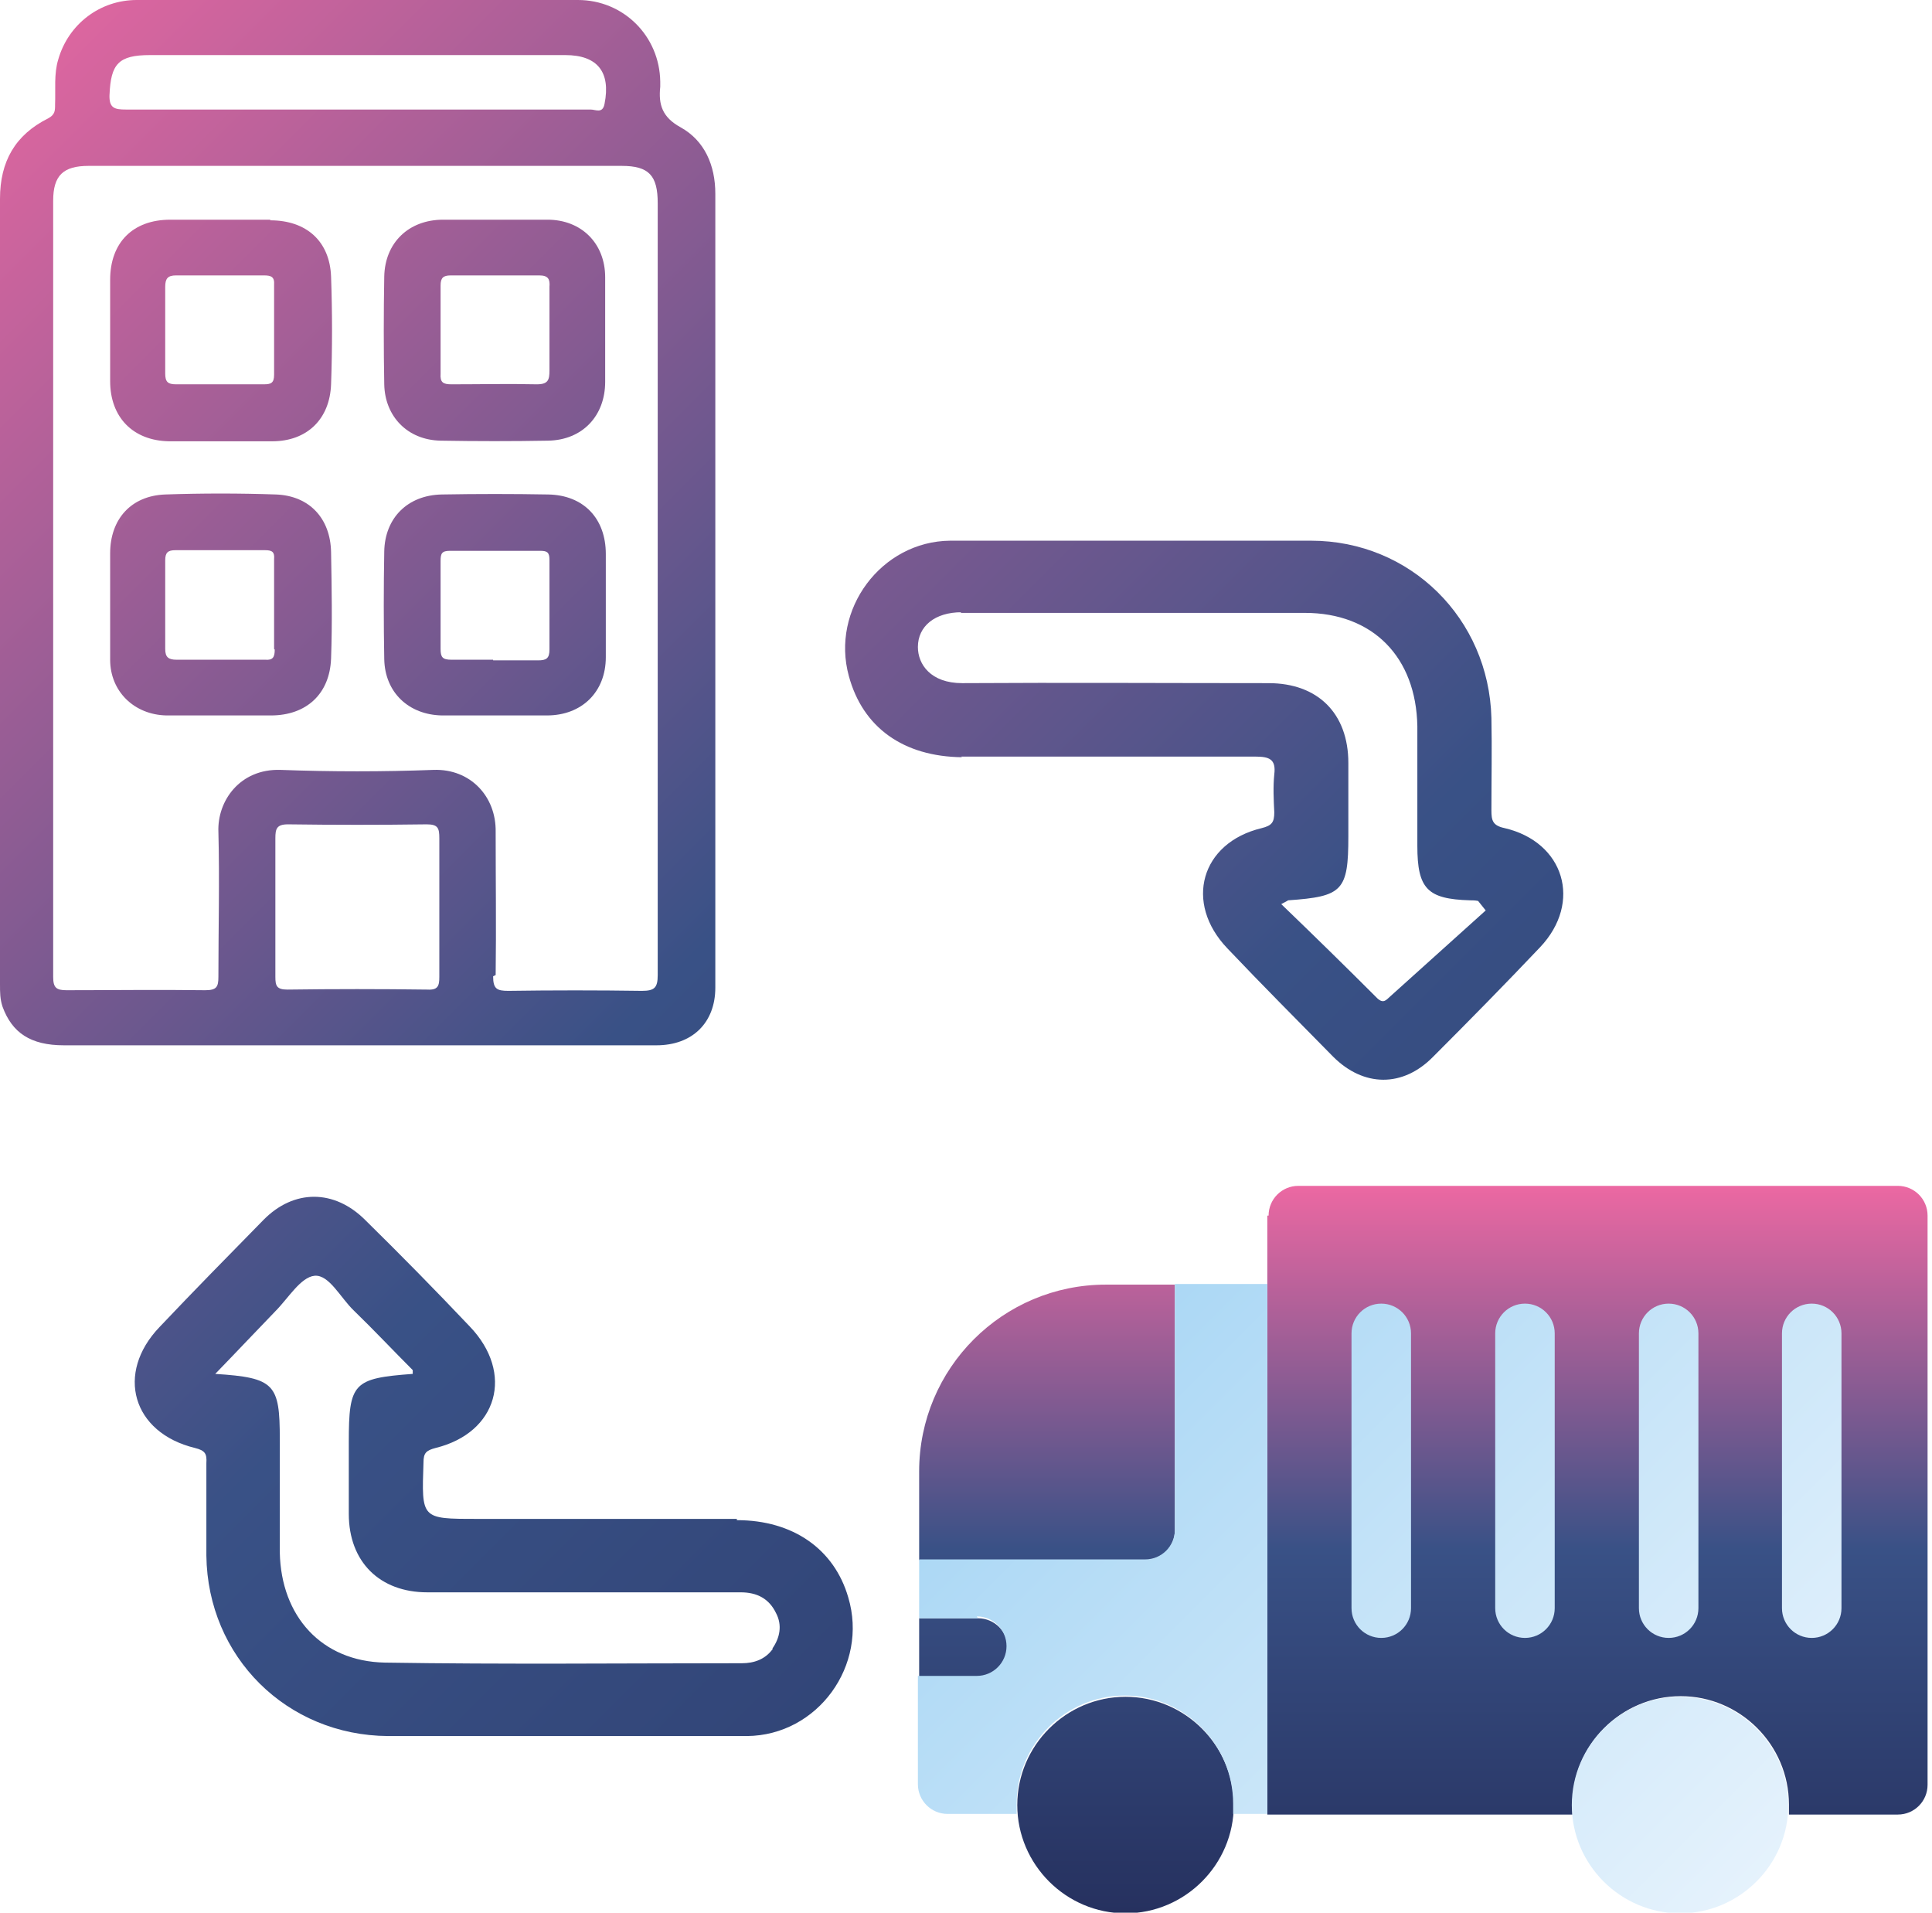
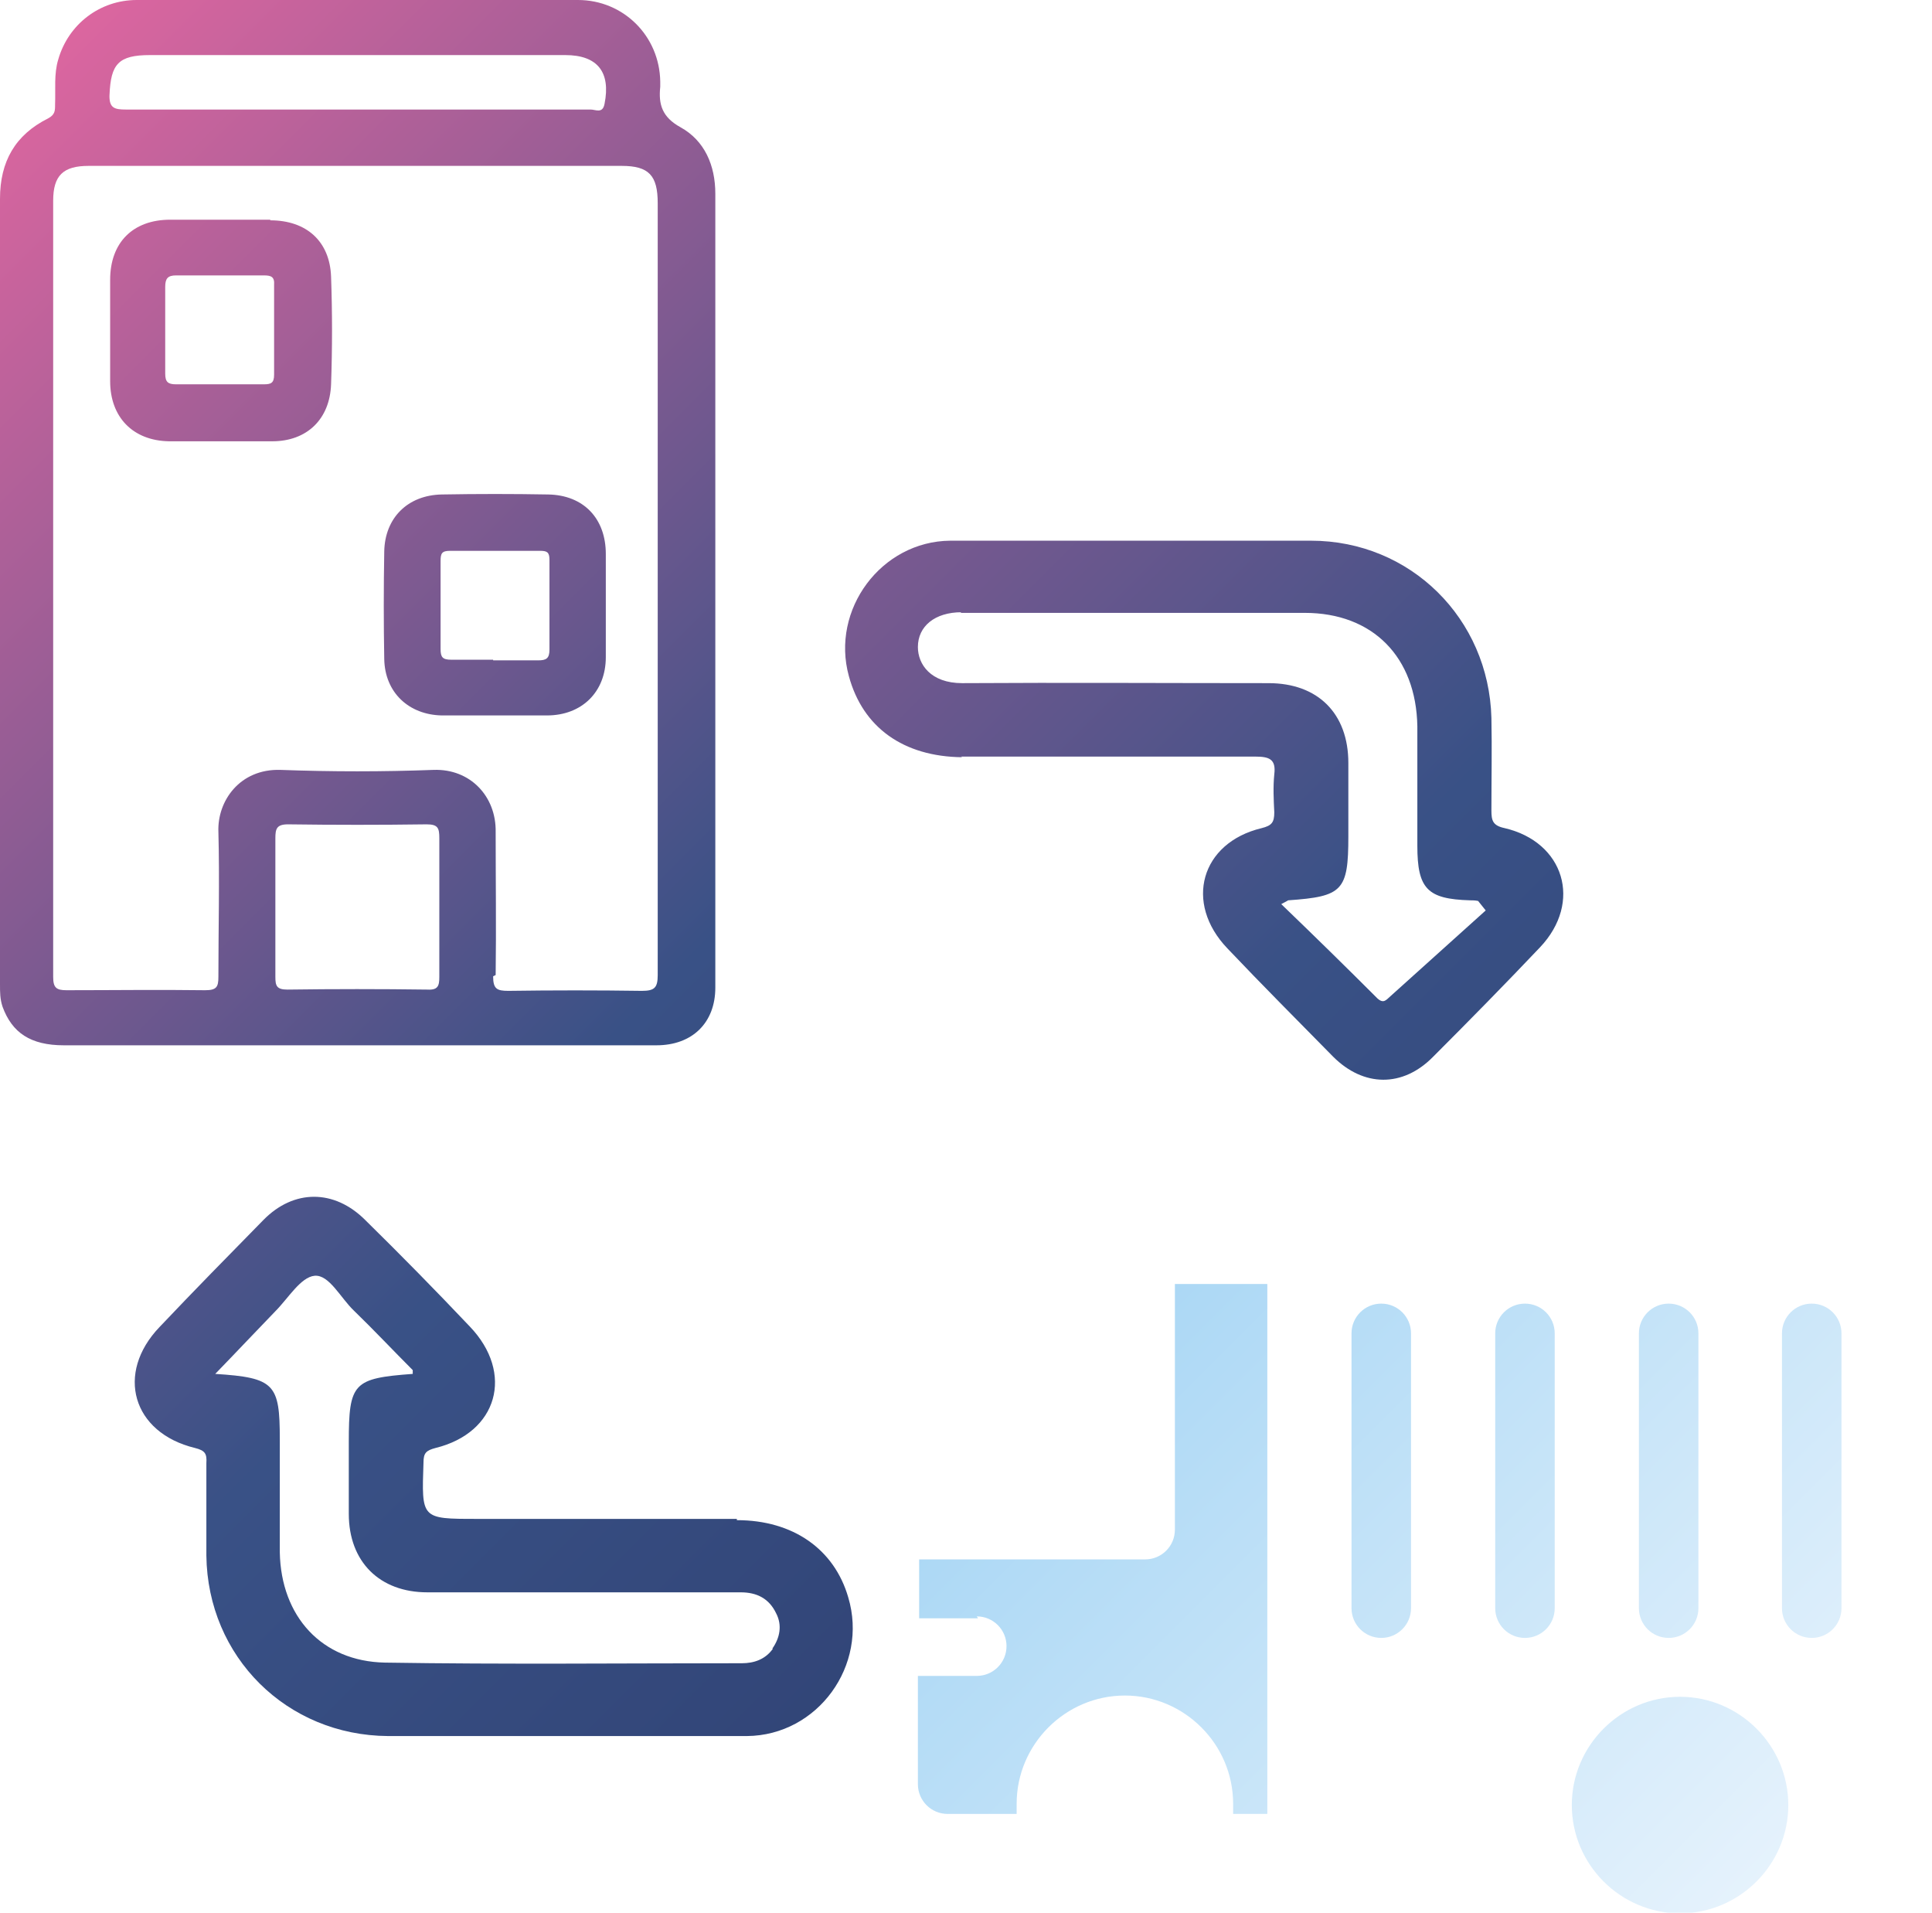
<svg xmlns="http://www.w3.org/2000/svg" xmlns:xlink="http://www.w3.org/1999/xlink" id="Ebene_1" data-name="Ebene 1" version="1.1" viewBox="0 0 305.2 302.1">
  <defs>
    <style>
      .cls-1 {
        fill: url(#Nouvelle_nuance_de_dégradé_1_2);
      }

      .cls-1, .cls-2, .cls-3, .cls-4, .cls-5, .cls-6, .cls-7, .cls-8, .cls-9, .cls-10, .cls-11 {
        stroke-width: 0px;
      }

      .cls-2 {
        fill: url(#Nouvelle_nuance_de_dégradé_1_2-2);
      }

      .cls-3 {
        fill: url(#Nouvelle_nuance_de_dégradé_1_2-3);
      }

      .cls-4 {
        fill: url(#Nouvelle_nuance_de_dégradé_1_2-6);
      }

      .cls-5 {
        fill: #222227;
      }

      .cls-6 {
        fill: url(#Verlauf_3);
      }

      .cls-7 {
        fill: url(#Nouvelle_nuance_de_dégradé_1_2-5);
      }

      .cls-8 {
        fill: url(#Neues_Verlaufsfeld_1);
      }

      .cls-9 {
        fill: url(#Nouvelle_nuance_de_dégradé_1_2-7);
      }

      .cls-10 {
        fill: url(#Nouvelle_nuance_de_dégradé_1);
      }

      .cls-11 {
        fill: url(#Nouvelle_nuance_de_dégradé_1_2-4);
      }
    </style>
    <linearGradient id="Neues_Verlaufsfeld_1" data-name="Neues Verlaufsfeld 1" x1="-94" y1="19.5" x2="257" y2="370.5" gradientUnits="userSpaceOnUse">
      <stop offset="0" stop-color="#26b6cb" />
      <stop offset=".5" stop-color="#97519b" />
      <stop offset="1" stop-color="#e43163" />
    </linearGradient>
    <linearGradient id="Nouvelle_nuance_de_dégradé_1_2" data-name="Nouvelle nuance de dégradé 1 2" x1="-20" y1="11.6" x2="249" y2="280.7" gradientUnits="userSpaceOnUse">
      <stop offset="0" stop-color="#ec68a2" />
      <stop offset=".5" stop-color="#395186" />
      <stop offset="1" stop-color="#26315f" />
    </linearGradient>
    <linearGradient id="Nouvelle_nuance_de_dégradé_1_2-2" data-name="Nouvelle nuance de dégradé 1 2" x1="41.2" y1="-37.5" x2="392.2" y2="313.6" xlink:href="#Nouvelle_nuance_de_dégradé_1_2" />
    <linearGradient id="Nouvelle_nuance_de_dégradé_1_2-3" data-name="Nouvelle nuance de dégradé 1 2" x1="-124.1" y1="45.8" x2="226.9" y2="396.9" xlink:href="#Nouvelle_nuance_de_dégradé_1_2" />
    <linearGradient id="Nouvelle_nuance_de_dégradé_1_2-4" data-name="Nouvelle nuance de dégradé 1 2" x1="8.8" y1="-17.2" x2="277.9" y2="251.8" xlink:href="#Nouvelle_nuance_de_dégradé_1_2" />
    <linearGradient id="Nouvelle_nuance_de_dégradé_1_2-5" data-name="Nouvelle nuance de dégradé 1 2" x1="-12.9" y1="4.4" x2="256.2" y2="273.5" xlink:href="#Nouvelle_nuance_de_dégradé_1_2" />
    <linearGradient id="Nouvelle_nuance_de_dégradé_1_2-6" data-name="Nouvelle nuance de dégradé 1 2" x1="-12.9" y1="4.5" x2="256.2" y2="273.5" xlink:href="#Nouvelle_nuance_de_dégradé_1_2" />
    <linearGradient id="Nouvelle_nuance_de_dégradé_1_2-7" data-name="Nouvelle nuance de dégradé 1 2" x1="-34.6" y1="26.1" x2="234.5" y2="295.2" xlink:href="#Nouvelle_nuance_de_dégradé_1_2" />
    <linearGradient id="Nouvelle_nuance_de_dégradé_1" data-name="Nouvelle nuance de dégradé 1" x1="272.9" y1="187.3" x2="272.9" y2="302.1" gradientTransform="translate(498) rotate(-180) scale(1 -1)" gradientUnits="userSpaceOnUse">
      <stop offset="0" stop-color="#ec68a2" />
      <stop offset=".5" stop-color="#395186" />
      <stop offset="1" stop-color="#26315f" />
    </linearGradient>
    <linearGradient id="Verlauf_3" data-name="Verlauf 3" x1="317.5" y1="208.4" x2="224.5" y2="301.4" gradientTransform="translate(498) rotate(-180) scale(1 -1)" gradientUnits="userSpaceOnUse">
      <stop offset="0" stop-color="#acd8f5" />
      <stop offset="1" stop-color="#e5f2fc" />
    </linearGradient>
  </defs>
-   <path class="cls-5" d="M203,318.5h4c-1.3-.5-2.7-.5-4,0Z" />
  <path class="cls-8" d="M203,318.5h4c-1.3-.5-2.7-.5-4,0Z" />
  <path class="cls-5" d="M203,318.5c1.3-.5,2.7-.5,4,0-1.3-1-2.7-1.1-4,0Z" />
  <path class="cls-8" d="M203,318.5c1.3-.5,2.7-.5,4,0-1.3-1-2.7-1.1-4,0Z" />
  <g>
    <g>
      <path class="cls-1" d="M103.7,165.1c5.7,0,9.3-3.6,9.3-9.1,0-41.8,0-83.6,0-125.4,0-4.5-1.7-8.4-5.5-10.5-2.9-1.6-3.5-3.6-3.2-6.4,0-.3,0-.5,0-.8C104.2,5.7,98.5,0,91.3,0,68.1,0,44.8,0,21.6,0c-5.8,0-10.8,3.8-12.4,9.4-.7,2.3-.4,4.7-.5,7.1,0,1,0,1.6-1.1,2.2C2.4,21.3,0,25.5,0,31.4c0,20.6,0,41.2,0,61.8s0,41.6,0,62.3c0,1.2,0,2.3.4,3.5,1.5,4.1,4.4,6.1,9.7,6.1,23.2,0,46.5,0,69.7,0,8,0,15.9,0,23.9,0ZM17.3,15c.2-4.9,1.4-6.3,6.4-6.3,21.9,0,43.7,0,65.6,0,5.1,0,7.2,2.7,6.2,7.7-.3,1.6-1.4.9-2.2.9-12.4,0-24.7,0-37.1,0s-24.2,0-36.3,0c-1.8,0-2.7-.2-2.6-2.4ZM69.4,143.4c0,3.6,0,7.3,0,10.9,0,1.4-.2,2.1-1.9,2-7.4-.1-14.8-.1-22.1,0-1.7,0-1.9-.6-1.9-2,0-7.3,0-14.6,0-21.9,0-1.5.2-2.2,2-2.2,7.3.1,14.6.1,21.9,0,1.8,0,2,.6,2,2.2,0,3.6,0,7.3,0,10.9ZM78.3,154c.1-7.5,0-15.1,0-22.6.1-5.6-4-10-9.8-9.8-8,.3-16.1.3-24.2,0-6.4-.2-10,4.9-9.8,9.8.2,7.6,0,15.3,0,22.9,0,1.6-.3,2.1-2.1,2.1-7.3-.1-14.6,0-21.9,0-1.6,0-2.1-.4-2.1-2.1,0-40.9,0-81.8,0-122.6,0-4,1.6-5.5,5.6-5.5,28.1,0,56.1,0,84.2,0,4.3,0,5.7,1.5,5.7,5.9,0,20.3,0,40.5,0,60.8s0,40.7,0,61.1c0,2-.5,2.5-2.5,2.5-7-.1-14.1-.1-21.1,0-1.8,0-2.4-.3-2.4-2.3Z" />
      <path class="cls-2" d="M151.8,119.5c15.5,0,31,0,46.5,0,2.2,0,3.3.4,3,2.8-.2,2-.1,4,0,6,0,1.6-.4,2.1-2,2.5-9.6,2.3-12.3,11.8-5.4,19,5.5,5.8,11.1,11.4,16.7,17.1,4.8,4.8,11,4.9,15.8,0,5.7-5.7,11.4-11.5,16.9-17.3,6.7-7.1,3.8-16.6-5.6-18.8-1.9-.4-2.1-1.2-2.1-2.8,0-4.9.1-9.7,0-14.6-.4-15.7-12.8-28-28.5-28-9.2,0-18.4,0-27.5,0-9.8,0-19.7,0-29.5,0-10.9.1-18.9,10.9-16,21.4,2.2,8.1,8.6,12.7,17.9,12.8ZM151.7,96.8c18.1,0,36.3,0,54.4,0,10.8,0,17.6,7,17.8,17.9,0,6.3,0,12.6,0,18.9,0,6.8,1.6,8.4,8.3,8.6.4,0,.8,0,1.3.1.4.5.8,1,1.2,1.5-5,4.5-10,9-15,13.5-.7.6-1.1,1.3-2.1.4-5-5-10-9.9-15.2-14.9.8-.4.9-.5,1.1-.6,8.6-.6,9.5-1.5,9.5-10.1,0-3.9,0-7.7,0-11.6,0-7.8-4.8-12.6-12.6-12.6-16.1,0-32.3-.1-48.4,0-5,0-7-3-7-5.7,0-3.3,2.7-5.5,6.9-5.5Z" />
      <path class="cls-3" d="M116.4,239.9c-13.7,0-27.4,0-41.1,0-8.8,0-8.7,0-8.4-8.9,0-1.5.4-1.9,1.9-2.3,9.8-2.4,12.5-11.8,5.4-19.2-5.4-5.7-10.9-11.3-16.5-16.8-4.9-4.9-11.3-4.9-16.1,0-5.5,5.6-11,11.2-16.4,16.9-7,7.3-4.3,16.7,5.6,19.1,1.6.4,1.9.9,1.8,2.4,0,4.9,0,9.7,0,14.6.2,16,12.7,28.4,28.7,28.5,9.2,0,18.4,0,27.5,0,9.7,0,19.5,0,29.2,0,11.2-.1,19.2-11.2,16-21.9-2.2-7.6-8.7-12.2-17.6-12.2ZM122.1,260.4c-1.2,1.7-3,2.3-4.9,2.3-18.8,0-37.6.2-56.4-.1-10-.2-16.4-7.3-16.6-17.4,0-6,0-11.9,0-17.9,0-8.7-.8-9.7-10.2-10.3,3.4-3.5,6.4-6.7,9.5-9.9,2-2,4-5.4,6.2-5.6,2.3-.2,4.1,3.5,6.2,5.5,3.2,3.1,6.2,6.3,9.3,9.4,0,0,0,.2,0,.6-9.4.7-10.1,1.4-10.1,10.8s0,7.5,0,11.3c0,7.6,4.9,12.4,12.4,12.4,16.5,0,33,0,49.5,0,2.6,0,4.5,1,5.6,3.3,1,1.9.6,3.9-.6,5.6Z" />
    </g>
-     <path class="cls-11" d="M69.6,69.6c5.7.1,11.4.1,17,0,5.4-.1,9-3.9,9-9.3,0-2.7,0-5.4,0-8.1,0-2.8,0-5.6,0-8.4,0-5.4-3.8-9.1-9.1-9.1-5.5,0-11,0-16.5,0-5.4,0-9.2,3.6-9.3,9-.1,5.7-.1,11.4,0,17,.1,5.1,3.7,8.8,8.9,8.9ZM69.6,45.1c0-1.2.4-1.6,1.6-1.6,4.7,0,9.3,0,14,0,1.4,0,1.7.6,1.6,1.8,0,2.4,0,4.7,0,7.1,0,2,0,4.1,0,6.1,0,1.5-.2,2.2-2,2.2-4.5-.1-9,0-13.5,0-1.3,0-1.8-.3-1.7-1.7,0-4.7,0-9.3,0-14Z" />
    <path class="cls-7" d="M42.7,34.7c-2.6,0-5.3,0-7.9,0s-5.3,0-7.9,0c-5.9,0-9.5,3.6-9.5,9.5,0,5.3,0,10.7,0,16,0,5.7,3.6,9.4,9.3,9.5,5.4,0,10.9,0,16.3,0,5.5,0,9.1-3.5,9.3-9,.2-5.7.2-11.4,0-17-.2-5.6-3.9-8.9-9.6-8.9ZM41.7,60.7c-2.3,0-4.6,0-6.8,0-2.4,0-4.7,0-7.1,0-1.3,0-1.7-.4-1.7-1.7,0-4.6,0-9.1,0-13.7,0-1.3.4-1.8,1.7-1.8,4.6,0,9.3,0,13.9,0,1.1,0,1.7.2,1.6,1.5,0,4.7,0,9.5,0,14.2,0,1.3-.5,1.5-1.6,1.5Z" />
    <path class="cls-4" d="M86.4,113c5.5,0,9.3-3.7,9.3-9.2,0-5.4,0-10.9,0-16.3,0-5.6-3.5-9.3-9.1-9.4-5.6-.1-11.2-.1-16.8,0-5.4.1-9,3.7-9.1,9-.1,5.7-.1,11.4,0,17,.1,5.3,3.9,8.8,9.1,8.9,2.8,0,5.6,0,8.4,0,2.7,0,5.4,0,8.1,0ZM77.9,104.2c-2.2,0-4.4,0-6.6,0-1.4,0-1.7-.4-1.7-1.7,0-4.6,0-9.3,0-13.9,0-1.2.2-1.6,1.5-1.6,4.7,0,9.5,0,14.2,0,1.1,0,1.5.2,1.5,1.4,0,4.7,0,9.5,0,14.2,0,1.4-.5,1.7-1.8,1.7-2.4,0-4.7,0-7.1,0Z" />
-     <path class="cls-9" d="M43.6,78.1c-5.8-.2-11.7-.2-17.5,0-5.4.2-8.7,3.9-8.7,9.3,0,5.6,0,11.2,0,16.8,0,5,3.8,8.7,8.9,8.8,2.9,0,5.8,0,8.6,0,2.6,0,5.3,0,7.9,0,5.6,0,9.3-3.4,9.5-9,.2-5.6.1-11.2,0-16.8-.1-5.3-3.4-8.9-8.7-9.1ZM43.4,102.6c0,1.2-.3,1.7-1.5,1.6-4.7,0-9.3,0-14,0-1.3,0-1.8-.4-1.8-1.7,0-2.3,0-4.6,0-6.9s0-4.7,0-7.1c0-1.2.4-1.6,1.6-1.6,4.7,0,9.5,0,14.2,0,1.1,0,1.5.3,1.4,1.4,0,4.7,0,9.5,0,14.2Z" />
  </g>
  <g>
-     <path class="cls-10" d="M200.2,192v94.6h48.2c0-.5,0-1,0-1.6,0-9.4,7.7-17.1,17.1-17.1s17.1,7.7,17.1,17.1,0,1,0,1.6h17.2c2.6,0,4.7-2.1,4.7-4.7v-89.9c0-2.6-2.1-4.7-4.7-4.7h-94.7c-2.6,0-4.7,2.1-4.7,4.7ZM174.7,202.9h10.9v38.8c0,2.6-2.1,4.7-4.7,4.7h-35.7v-14c0-16.3,13.2-29.5,29.5-29.5ZM145.2,255.6h9.3c2.6,0,4.7,2.1,4.7,4.7s-2.1,4.7-4.7,4.7h-9.3v-9.3ZM177.8,268c9.4,0,17.1,7.7,17.1,17.1s-7.7,17.1-17.1,17.1-17.1-7.7-17.1-17.1,7.7-17.1,17.1-17.1Z" />
    <path class="cls-6" d="M286.2,258.7c2.6,0,4.7-2.1,4.7-4.7v-43.4c0-2.6-2.1-4.7-4.7-4.7s-4.7,2.1-4.7,4.7v43.4c0,2.6,2.1,4.7,4.7,4.7ZM258.9,254v-43.4c0-2.6,2.1-4.7,4.7-4.7s4.7,2.1,4.7,4.7v43.4c0,2.6-2.1,4.7-4.7,4.7s-4.7-2.1-4.7-4.7ZM236.2,254v-43.4c0-2.6,2.1-4.7,4.7-4.7s4.7,2.1,4.7,4.7v43.4c0,2.6-2.1,4.7-4.7,4.7s-4.7-2.1-4.7-4.7ZM213.5,254v-43.4c0-2.6,2.1-4.7,4.7-4.7s4.7,2.1,4.7,4.7v43.4c0,2.6-2.1,4.7-4.7,4.7s-4.7-2.1-4.7-4.7ZM265.4,268c9.4,0,17.1,7.7,17.1,17.1s-7.7,17.1-17.1,17.1-17.1-7.7-17.1-17.1,7.7-17.1,17.1-17.1ZM154.5,255.6h-9.3v-9.3h35.7c2.6,0,4.7-2.1,4.7-4.7v-38.8h14.6v83.7h-5.4c0-.5,0-1,0-1.6,0-9.4-7.7-17.1-17.1-17.1s-17.1,7.7-17.1,17.1,0,1,0,1.6h-10.9c-2.6,0-4.7-2.1-4.7-4.7v-17.1h9.3c2.6,0,4.7-2.1,4.7-4.7s-2.1-4.7-4.7-4.7Z" />
  </g>
</svg>